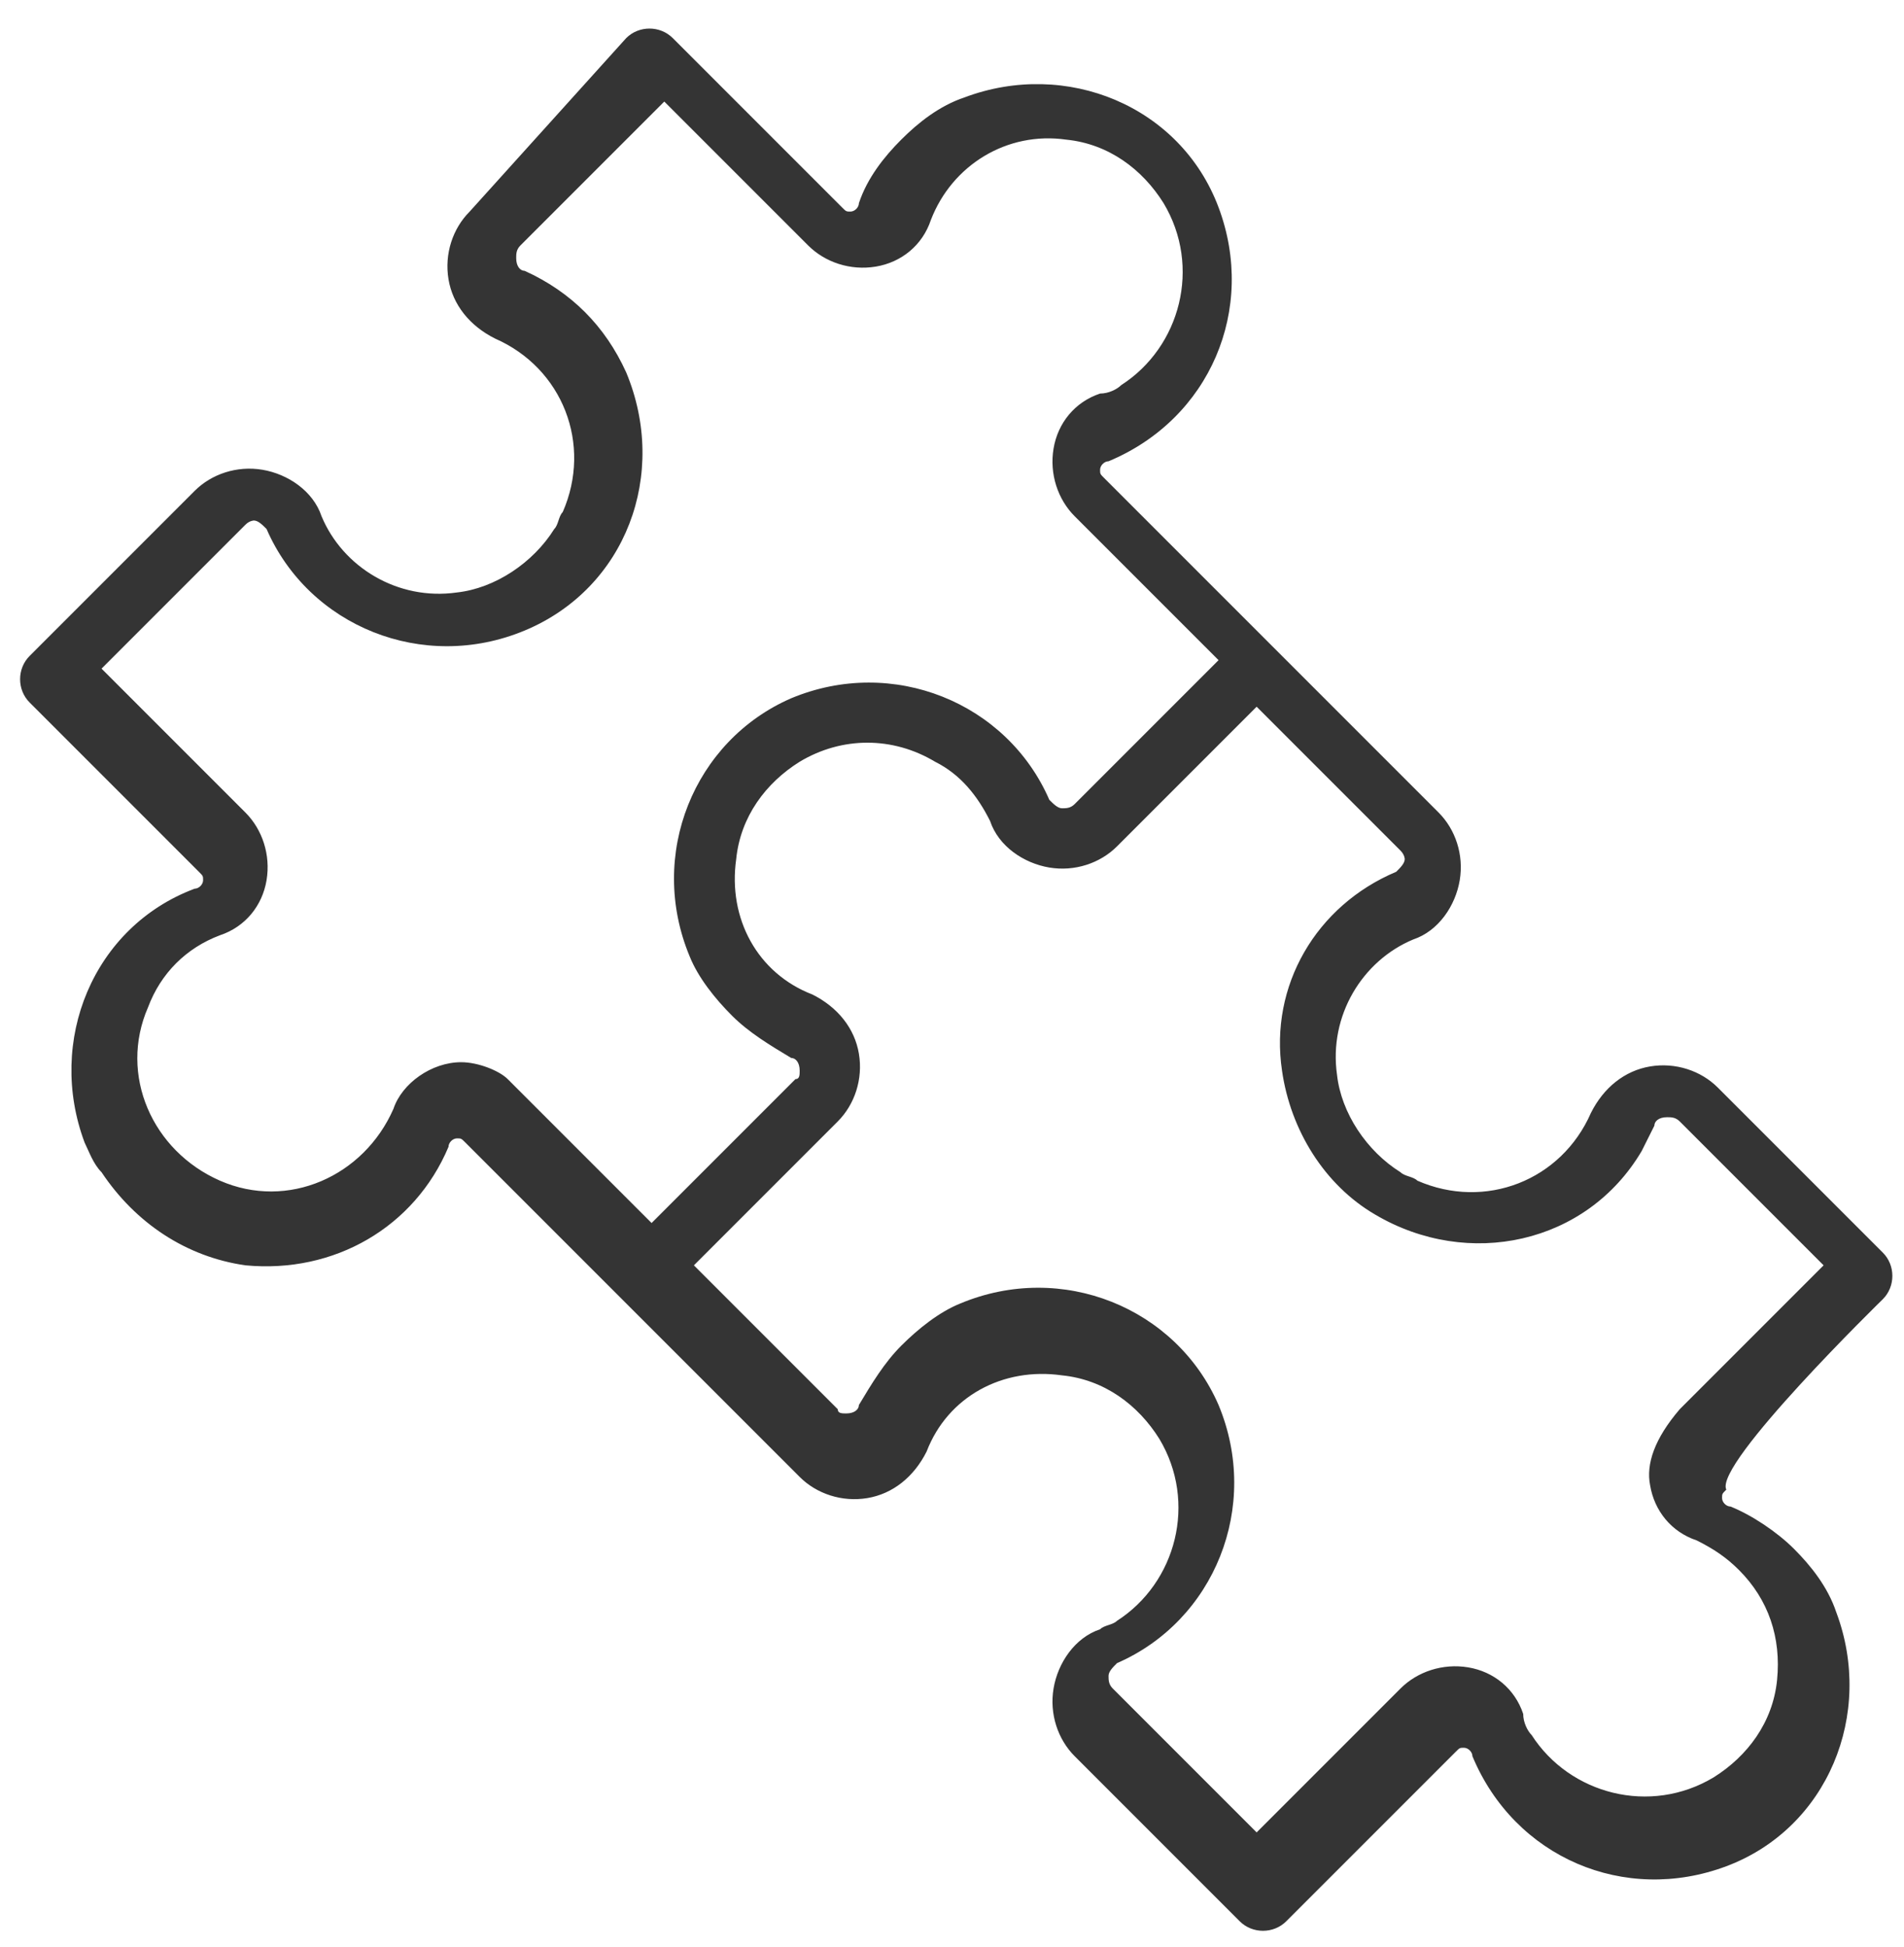
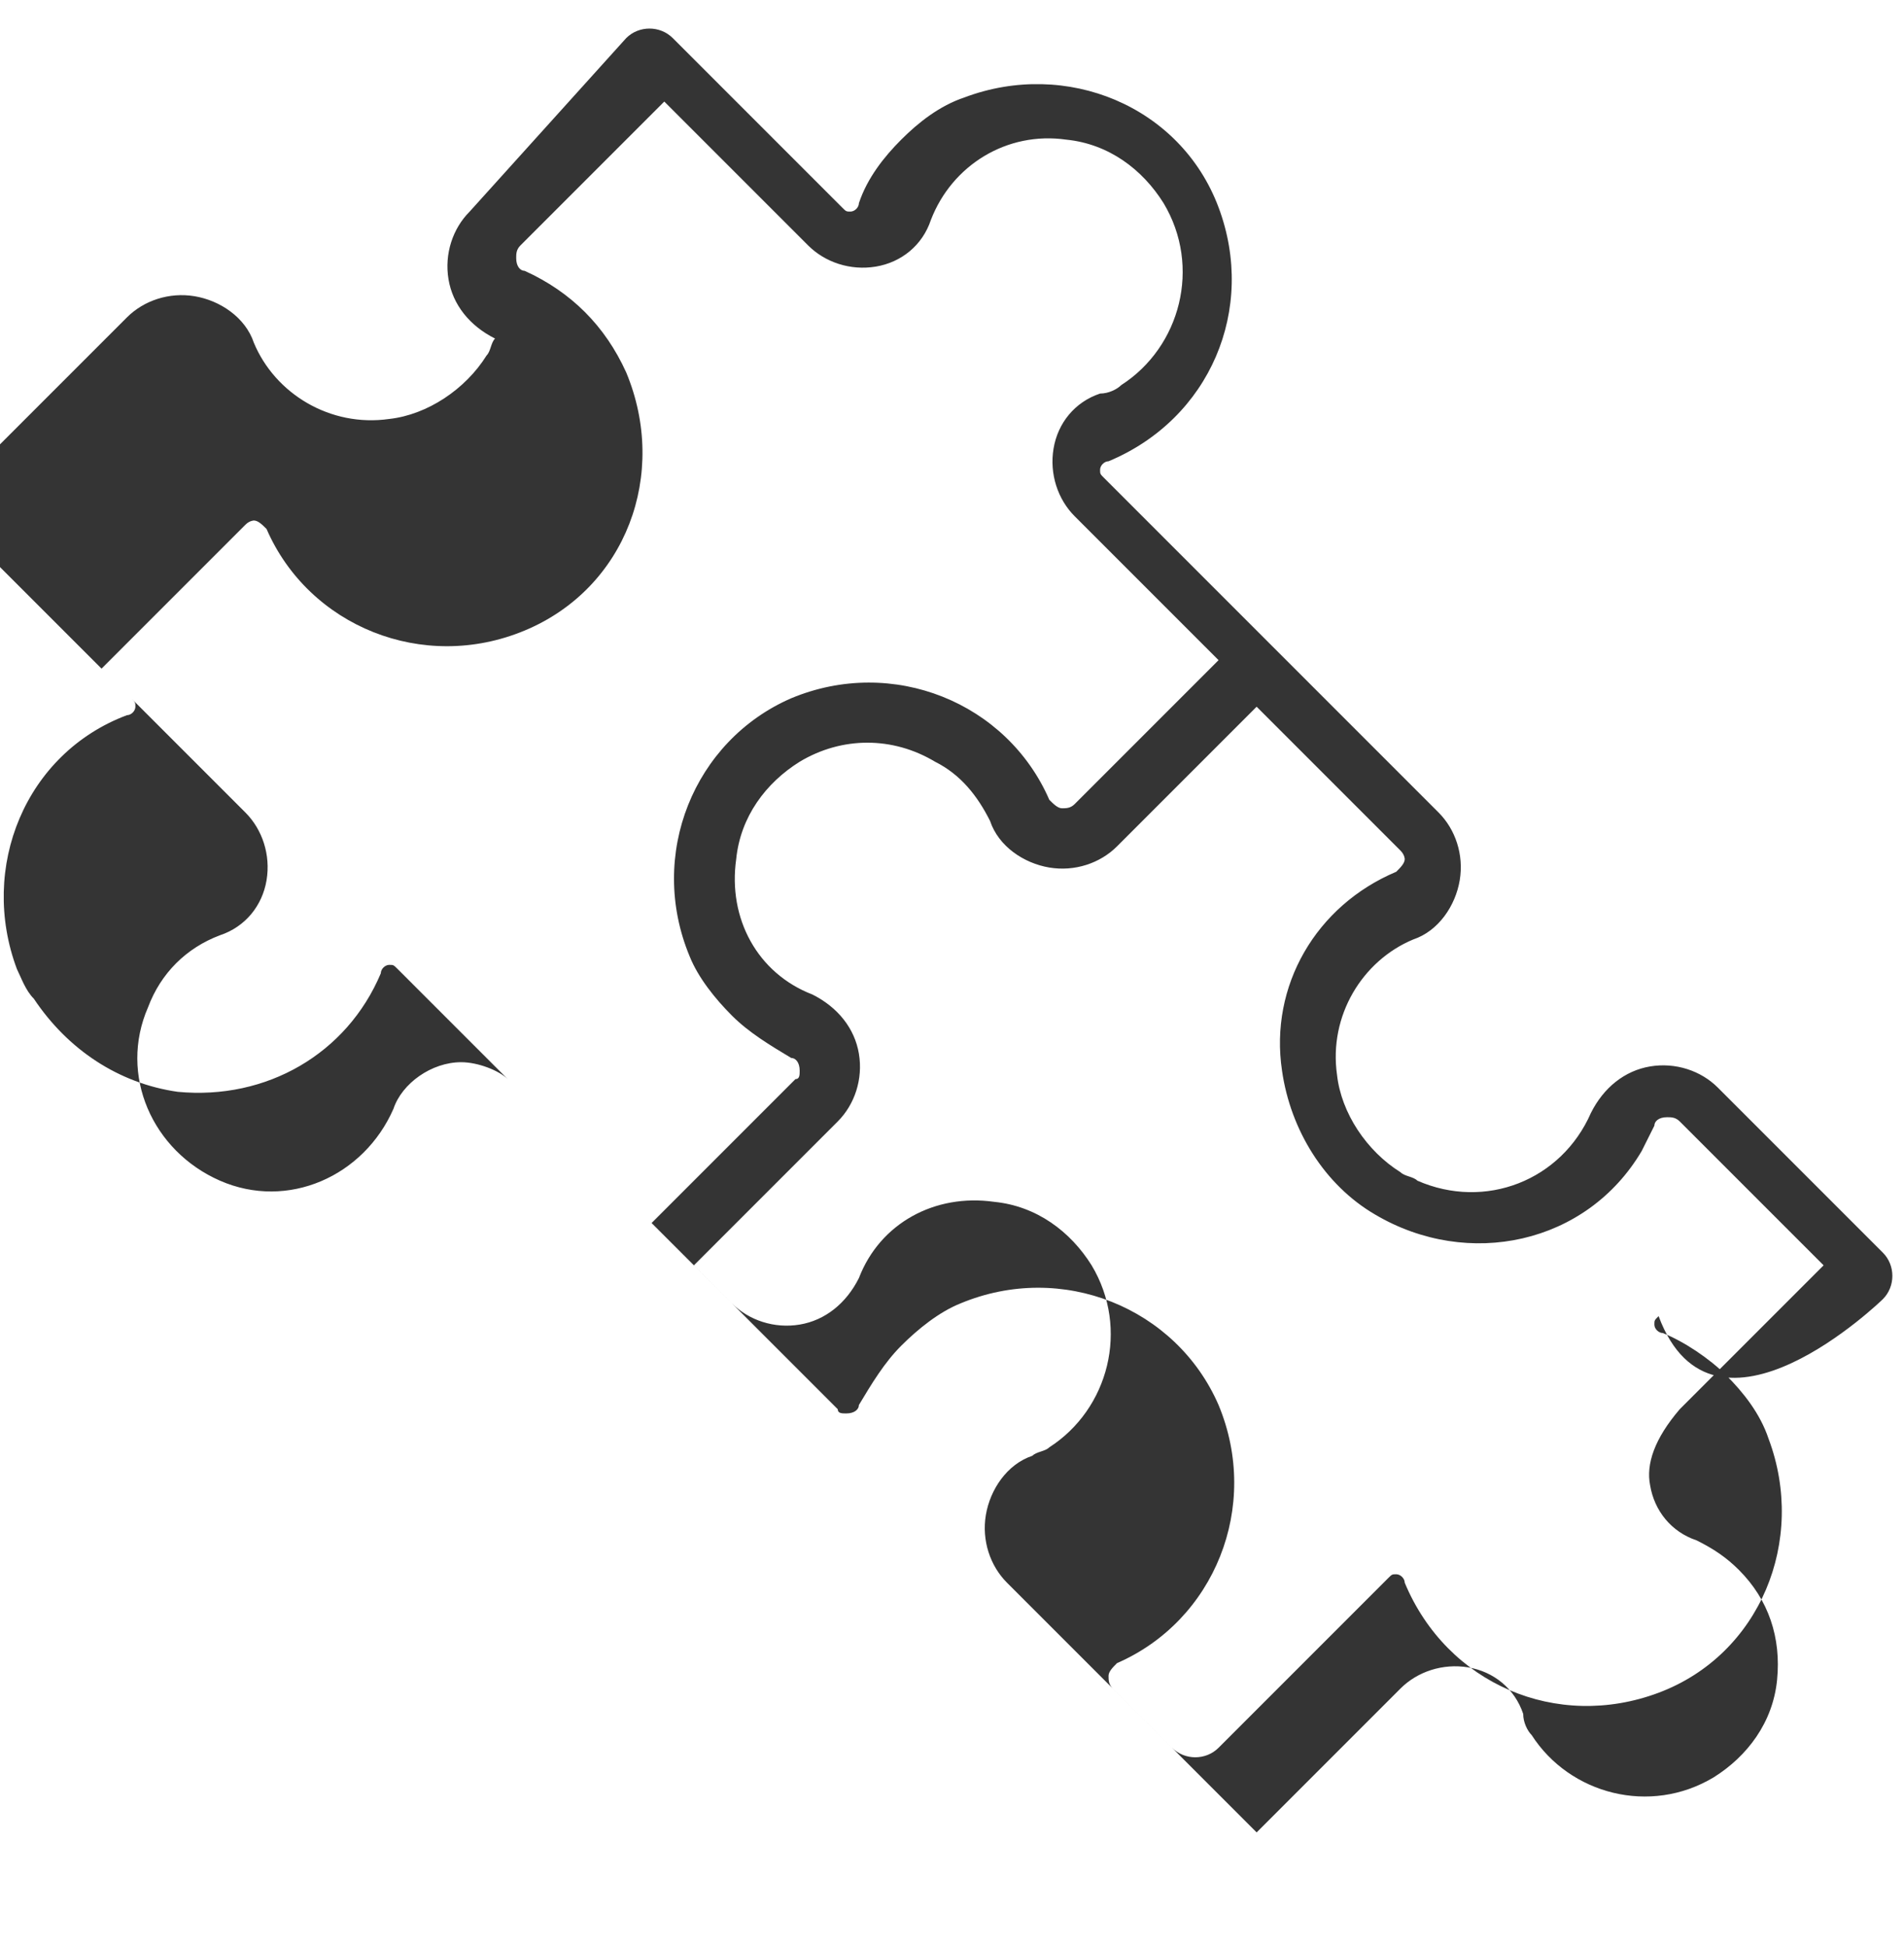
<svg xmlns="http://www.w3.org/2000/svg" version="1.1" id="Layer_1" x="0px" y="0px" viewBox="0 0 45 46" style="enable-background:new 0 0 45 46;" xml:space="preserve">
  <style type="text/css">
	.st0{fill:#343434;}
</style>
-   <path class="st0" d="M44.5,30.7c0.3-0.3,0.3-0.8,0-1.1l-3.9-3.9c-0.4-0.4-1-0.6-1.6-0.5c-0.6,0.1-1.1,0.5-1.4,1.1  c-0.7,1.6-2.5,2.3-4.1,1.6c-0.1-0.1-0.3-0.1-0.4-0.2c-0.8-0.5-1.4-1.4-1.5-2.3c-0.2-1.4,0.6-2.7,1.8-3.2c0.6-0.2,1-0.8,1.1-1.4  c0.1-0.6-0.1-1.2-0.5-1.6l-7.9-7.9c-0.1-0.1-0.1-0.1-0.1-0.2c0-0.1,0.1-0.2,0.2-0.2c2.4-1,3.5-3.6,2.6-6s-3.6-3.5-6-2.6  c-0.6,0.2-1.1,0.6-1.5,1c-0.4,0.4-0.8,0.9-1,1.5c0,0.1-0.1,0.2-0.2,0.2c-0.1,0-0.1,0-0.2-0.1l-4-4c-0.3-0.3-0.8-0.3-1.1,0L11.1,5  c-0.4,0.4-0.6,1-0.5,1.6c0.1,0.6,0.5,1.1,1.1,1.4c1.6,0.7,2.3,2.5,1.6,4.1c-0.1,0.1-0.1,0.3-0.2,0.4c-0.5,0.8-1.4,1.4-2.3,1.5  c-1.4,0.2-2.7-0.6-3.2-1.8c-0.2-0.6-0.8-1-1.4-1.1c-0.6-0.1-1.2,0.1-1.6,0.5l-3.9,3.9c-0.3,0.3-0.3,0.8,0,1.1c0,0,0,0,0,0l4,4  c0.1,0.1,0.1,0.1,0.1,0.2c0,0.1-0.1,0.2-0.2,0.2c-2.4,0.9-3.5,3.6-2.6,6c0.1,0.2,0.2,0.5,0.4,0.7c0.8,1.2,2,2,3.4,2.2  c2.1,0.2,4-0.9,4.8-2.8c0-0.1,0.1-0.2,0.2-0.2c0.1,0,0.1,0,0.2,0.1l7.9,7.9c0.4,0.4,1,0.6,1.6,0.5c0.6-0.1,1.1-0.5,1.4-1.1  c0.5-1.3,1.8-2,3.2-1.8c1,0.1,1.8,0.7,2.3,1.5c0.9,1.5,0.4,3.4-1,4.3c-0.1,0.1-0.3,0.1-0.4,0.2c-0.6,0.2-1,0.8-1.1,1.4  c-0.1,0.6,0.1,1.2,0.5,1.6l3.9,3.9c0.3,0.3,0.8,0.3,1.1,0c0,0,0,0,0,0l4-4c0.1-0.1,0.1-0.1,0.2-0.1c0.1,0,0.2,0.1,0.2,0.2  c1,2.4,3.6,3.5,6,2.6s3.5-3.6,2.6-6c-0.2-0.6-0.6-1.1-1-1.5c-0.4-0.4-1-0.8-1.5-1c-0.1,0-0.2-0.1-0.2-0.2c0-0.1,0-0.1,0.1-0.2  C40.5,34.6,44.5,30.7,44.5,30.7z M10.9,25.1c-0.7,0-1.4,0.5-1.6,1.1c-0.7,1.6-2.5,2.4-4.1,1.7c-1.6-0.7-2.4-2.5-1.7-4.1  c0.3-0.8,0.9-1.4,1.7-1.7c0.6-0.2,1-0.7,1.1-1.3c0.1-0.6-0.1-1.2-0.5-1.6l-3.4-3.4l3.4-3.4c0.1-0.1,0.2-0.1,0.2-0.1  c0.1,0,0.2,0.1,0.3,0.2c1,2.3,3.7,3.4,6.1,2.4s3.4-3.7,2.4-6.1c-0.5-1.1-1.3-1.9-2.4-2.4c-0.1,0-0.2-0.1-0.2-0.3  c0-0.1,0-0.2,0.1-0.3l3.4-3.4l3.4,3.4c0.4,0.4,1,0.6,1.6,0.5c0.6-0.1,1.1-0.5,1.3-1.1c0.5-1.3,1.8-2.1,3.2-1.9  c1,0.1,1.8,0.7,2.3,1.5c0.9,1.5,0.4,3.4-1,4.3c-0.1,0.1-0.3,0.2-0.5,0.2c-0.6,0.2-1,0.7-1.1,1.3c-0.1,0.6,0.1,1.2,0.5,1.6l3.4,3.4  l-3.4,3.4c-0.1,0.1-0.2,0.1-0.3,0.1c-0.1,0-0.2-0.1-0.3-0.2c-1-2.3-3.7-3.4-6.1-2.4c-2.3,1-3.4,3.7-2.4,6.1c0.2,0.5,0.6,1,1,1.4  c0.4,0.4,0.9,0.7,1.4,1c0.1,0,0.2,0.1,0.2,0.3c0,0.1,0,0.2-0.1,0.2l-3.4,3.4l-3.4-3.4C11.8,25.3,11.3,25.1,10.9,25.1z M39,35.1  c0.1,0.6,0.5,1.1,1.1,1.3c0.4,0.2,0.7,0.4,1,0.7c0.7,0.7,1,1.6,0.9,2.6c-0.1,1-0.7,1.8-1.5,2.3c-1.5,0.9-3.4,0.4-4.3-1  c-0.1-0.1-0.2-0.3-0.2-0.5c-0.2-0.6-0.7-1-1.3-1.1c-0.6-0.1-1.2,0.1-1.6,0.5l-3.4,3.4l-3.4-3.4c-0.1-0.1-0.1-0.2-0.1-0.3  c0-0.1,0.1-0.2,0.2-0.3c2.3-1,3.4-3.7,2.4-6.1c-1-2.3-3.7-3.4-6.1-2.4c-0.5,0.2-1,0.6-1.4,1c-0.4,0.4-0.7,0.9-1,1.4  c0,0.1-0.1,0.2-0.3,0.2c-0.1,0-0.2,0-0.2-0.1l-3.4-3.4l3.4-3.4c0.4-0.4,0.6-1,0.5-1.6c-0.1-0.6-0.5-1.1-1.1-1.4  c-1.3-0.5-2-1.8-1.8-3.2c0.1-1,0.7-1.8,1.5-2.3c1-0.6,2.2-0.6,3.2,0h0c0.6,0.3,1,0.8,1.3,1.4c0.2,0.6,0.8,1,1.4,1.1  c0.6,0.1,1.2-0.1,1.6-0.5l3.3-3.3l3.4,3.4c0.1,0.1,0.1,0.2,0.1,0.2c0,0.1-0.1,0.2-0.2,0.3c-1.9,0.8-3,2.7-2.7,4.7  c0.2,1.4,1,2.7,2.2,3.4c2.2,1.3,5,0.7,6.3-1.5c0.1-0.2,0.2-0.4,0.3-0.6c0-0.1,0.1-0.2,0.3-0.2c0.1,0,0.2,0,0.3,0.1l3.4,3.4l-3.4,3.4  C39.1,34,38.9,34.6,39,35.1z" />
+   <path class="st0" d="M44.5,30.7c0.3-0.3,0.3-0.8,0-1.1l-3.9-3.9c-0.4-0.4-1-0.6-1.6-0.5c-0.6,0.1-1.1,0.5-1.4,1.1  c-0.7,1.6-2.5,2.3-4.1,1.6c-0.1-0.1-0.3-0.1-0.4-0.2c-0.8-0.5-1.4-1.4-1.5-2.3c-0.2-1.4,0.6-2.7,1.8-3.2c0.6-0.2,1-0.8,1.1-1.4  c0.1-0.6-0.1-1.2-0.5-1.6l-7.9-7.9c-0.1-0.1-0.1-0.1-0.1-0.2c0-0.1,0.1-0.2,0.2-0.2c2.4-1,3.5-3.6,2.6-6s-3.6-3.5-6-2.6  c-0.6,0.2-1.1,0.6-1.5,1c-0.4,0.4-0.8,0.9-1,1.5c0,0.1-0.1,0.2-0.2,0.2c-0.1,0-0.1,0-0.2-0.1l-4-4c-0.3-0.3-0.8-0.3-1.1,0L11.1,5  c-0.4,0.4-0.6,1-0.5,1.6c0.1,0.6,0.5,1.1,1.1,1.4c-0.1,0.1-0.1,0.3-0.2,0.4c-0.5,0.8-1.4,1.4-2.3,1.5  c-1.4,0.2-2.7-0.6-3.2-1.8c-0.2-0.6-0.8-1-1.4-1.1c-0.6-0.1-1.2,0.1-1.6,0.5l-3.9,3.9c-0.3,0.3-0.3,0.8,0,1.1c0,0,0,0,0,0l4,4  c0.1,0.1,0.1,0.1,0.1,0.2c0,0.1-0.1,0.2-0.2,0.2c-2.4,0.9-3.5,3.6-2.6,6c0.1,0.2,0.2,0.5,0.4,0.7c0.8,1.2,2,2,3.4,2.2  c2.1,0.2,4-0.9,4.8-2.8c0-0.1,0.1-0.2,0.2-0.2c0.1,0,0.1,0,0.2,0.1l7.9,7.9c0.4,0.4,1,0.6,1.6,0.5c0.6-0.1,1.1-0.5,1.4-1.1  c0.5-1.3,1.8-2,3.2-1.8c1,0.1,1.8,0.7,2.3,1.5c0.9,1.5,0.4,3.4-1,4.3c-0.1,0.1-0.3,0.1-0.4,0.2c-0.6,0.2-1,0.8-1.1,1.4  c-0.1,0.6,0.1,1.2,0.5,1.6l3.9,3.9c0.3,0.3,0.8,0.3,1.1,0c0,0,0,0,0,0l4-4c0.1-0.1,0.1-0.1,0.2-0.1c0.1,0,0.2,0.1,0.2,0.2  c1,2.4,3.6,3.5,6,2.6s3.5-3.6,2.6-6c-0.2-0.6-0.6-1.1-1-1.5c-0.4-0.4-1-0.8-1.5-1c-0.1,0-0.2-0.1-0.2-0.2c0-0.1,0-0.1,0.1-0.2  C40.5,34.6,44.5,30.7,44.5,30.7z M10.9,25.1c-0.7,0-1.4,0.5-1.6,1.1c-0.7,1.6-2.5,2.4-4.1,1.7c-1.6-0.7-2.4-2.5-1.7-4.1  c0.3-0.8,0.9-1.4,1.7-1.7c0.6-0.2,1-0.7,1.1-1.3c0.1-0.6-0.1-1.2-0.5-1.6l-3.4-3.4l3.4-3.4c0.1-0.1,0.2-0.1,0.2-0.1  c0.1,0,0.2,0.1,0.3,0.2c1,2.3,3.7,3.4,6.1,2.4s3.4-3.7,2.4-6.1c-0.5-1.1-1.3-1.9-2.4-2.4c-0.1,0-0.2-0.1-0.2-0.3  c0-0.1,0-0.2,0.1-0.3l3.4-3.4l3.4,3.4c0.4,0.4,1,0.6,1.6,0.5c0.6-0.1,1.1-0.5,1.3-1.1c0.5-1.3,1.8-2.1,3.2-1.9  c1,0.1,1.8,0.7,2.3,1.5c0.9,1.5,0.4,3.4-1,4.3c-0.1,0.1-0.3,0.2-0.5,0.2c-0.6,0.2-1,0.7-1.1,1.3c-0.1,0.6,0.1,1.2,0.5,1.6l3.4,3.4  l-3.4,3.4c-0.1,0.1-0.2,0.1-0.3,0.1c-0.1,0-0.2-0.1-0.3-0.2c-1-2.3-3.7-3.4-6.1-2.4c-2.3,1-3.4,3.7-2.4,6.1c0.2,0.5,0.6,1,1,1.4  c0.4,0.4,0.9,0.7,1.4,1c0.1,0,0.2,0.1,0.2,0.3c0,0.1,0,0.2-0.1,0.2l-3.4,3.4l-3.4-3.4C11.8,25.3,11.3,25.1,10.9,25.1z M39,35.1  c0.1,0.6,0.5,1.1,1.1,1.3c0.4,0.2,0.7,0.4,1,0.7c0.7,0.7,1,1.6,0.9,2.6c-0.1,1-0.7,1.8-1.5,2.3c-1.5,0.9-3.4,0.4-4.3-1  c-0.1-0.1-0.2-0.3-0.2-0.5c-0.2-0.6-0.7-1-1.3-1.1c-0.6-0.1-1.2,0.1-1.6,0.5l-3.4,3.4l-3.4-3.4c-0.1-0.1-0.1-0.2-0.1-0.3  c0-0.1,0.1-0.2,0.2-0.3c2.3-1,3.4-3.7,2.4-6.1c-1-2.3-3.7-3.4-6.1-2.4c-0.5,0.2-1,0.6-1.4,1c-0.4,0.4-0.7,0.9-1,1.4  c0,0.1-0.1,0.2-0.3,0.2c-0.1,0-0.2,0-0.2-0.1l-3.4-3.4l3.4-3.4c0.4-0.4,0.6-1,0.5-1.6c-0.1-0.6-0.5-1.1-1.1-1.4  c-1.3-0.5-2-1.8-1.8-3.2c0.1-1,0.7-1.8,1.5-2.3c1-0.6,2.2-0.6,3.2,0h0c0.6,0.3,1,0.8,1.3,1.4c0.2,0.6,0.8,1,1.4,1.1  c0.6,0.1,1.2-0.1,1.6-0.5l3.3-3.3l3.4,3.4c0.1,0.1,0.1,0.2,0.1,0.2c0,0.1-0.1,0.2-0.2,0.3c-1.9,0.8-3,2.7-2.7,4.7  c0.2,1.4,1,2.7,2.2,3.4c2.2,1.3,5,0.7,6.3-1.5c0.1-0.2,0.2-0.4,0.3-0.6c0-0.1,0.1-0.2,0.3-0.2c0.1,0,0.2,0,0.3,0.1l3.4,3.4l-3.4,3.4  C39.1,34,38.9,34.6,39,35.1z" />
</svg>